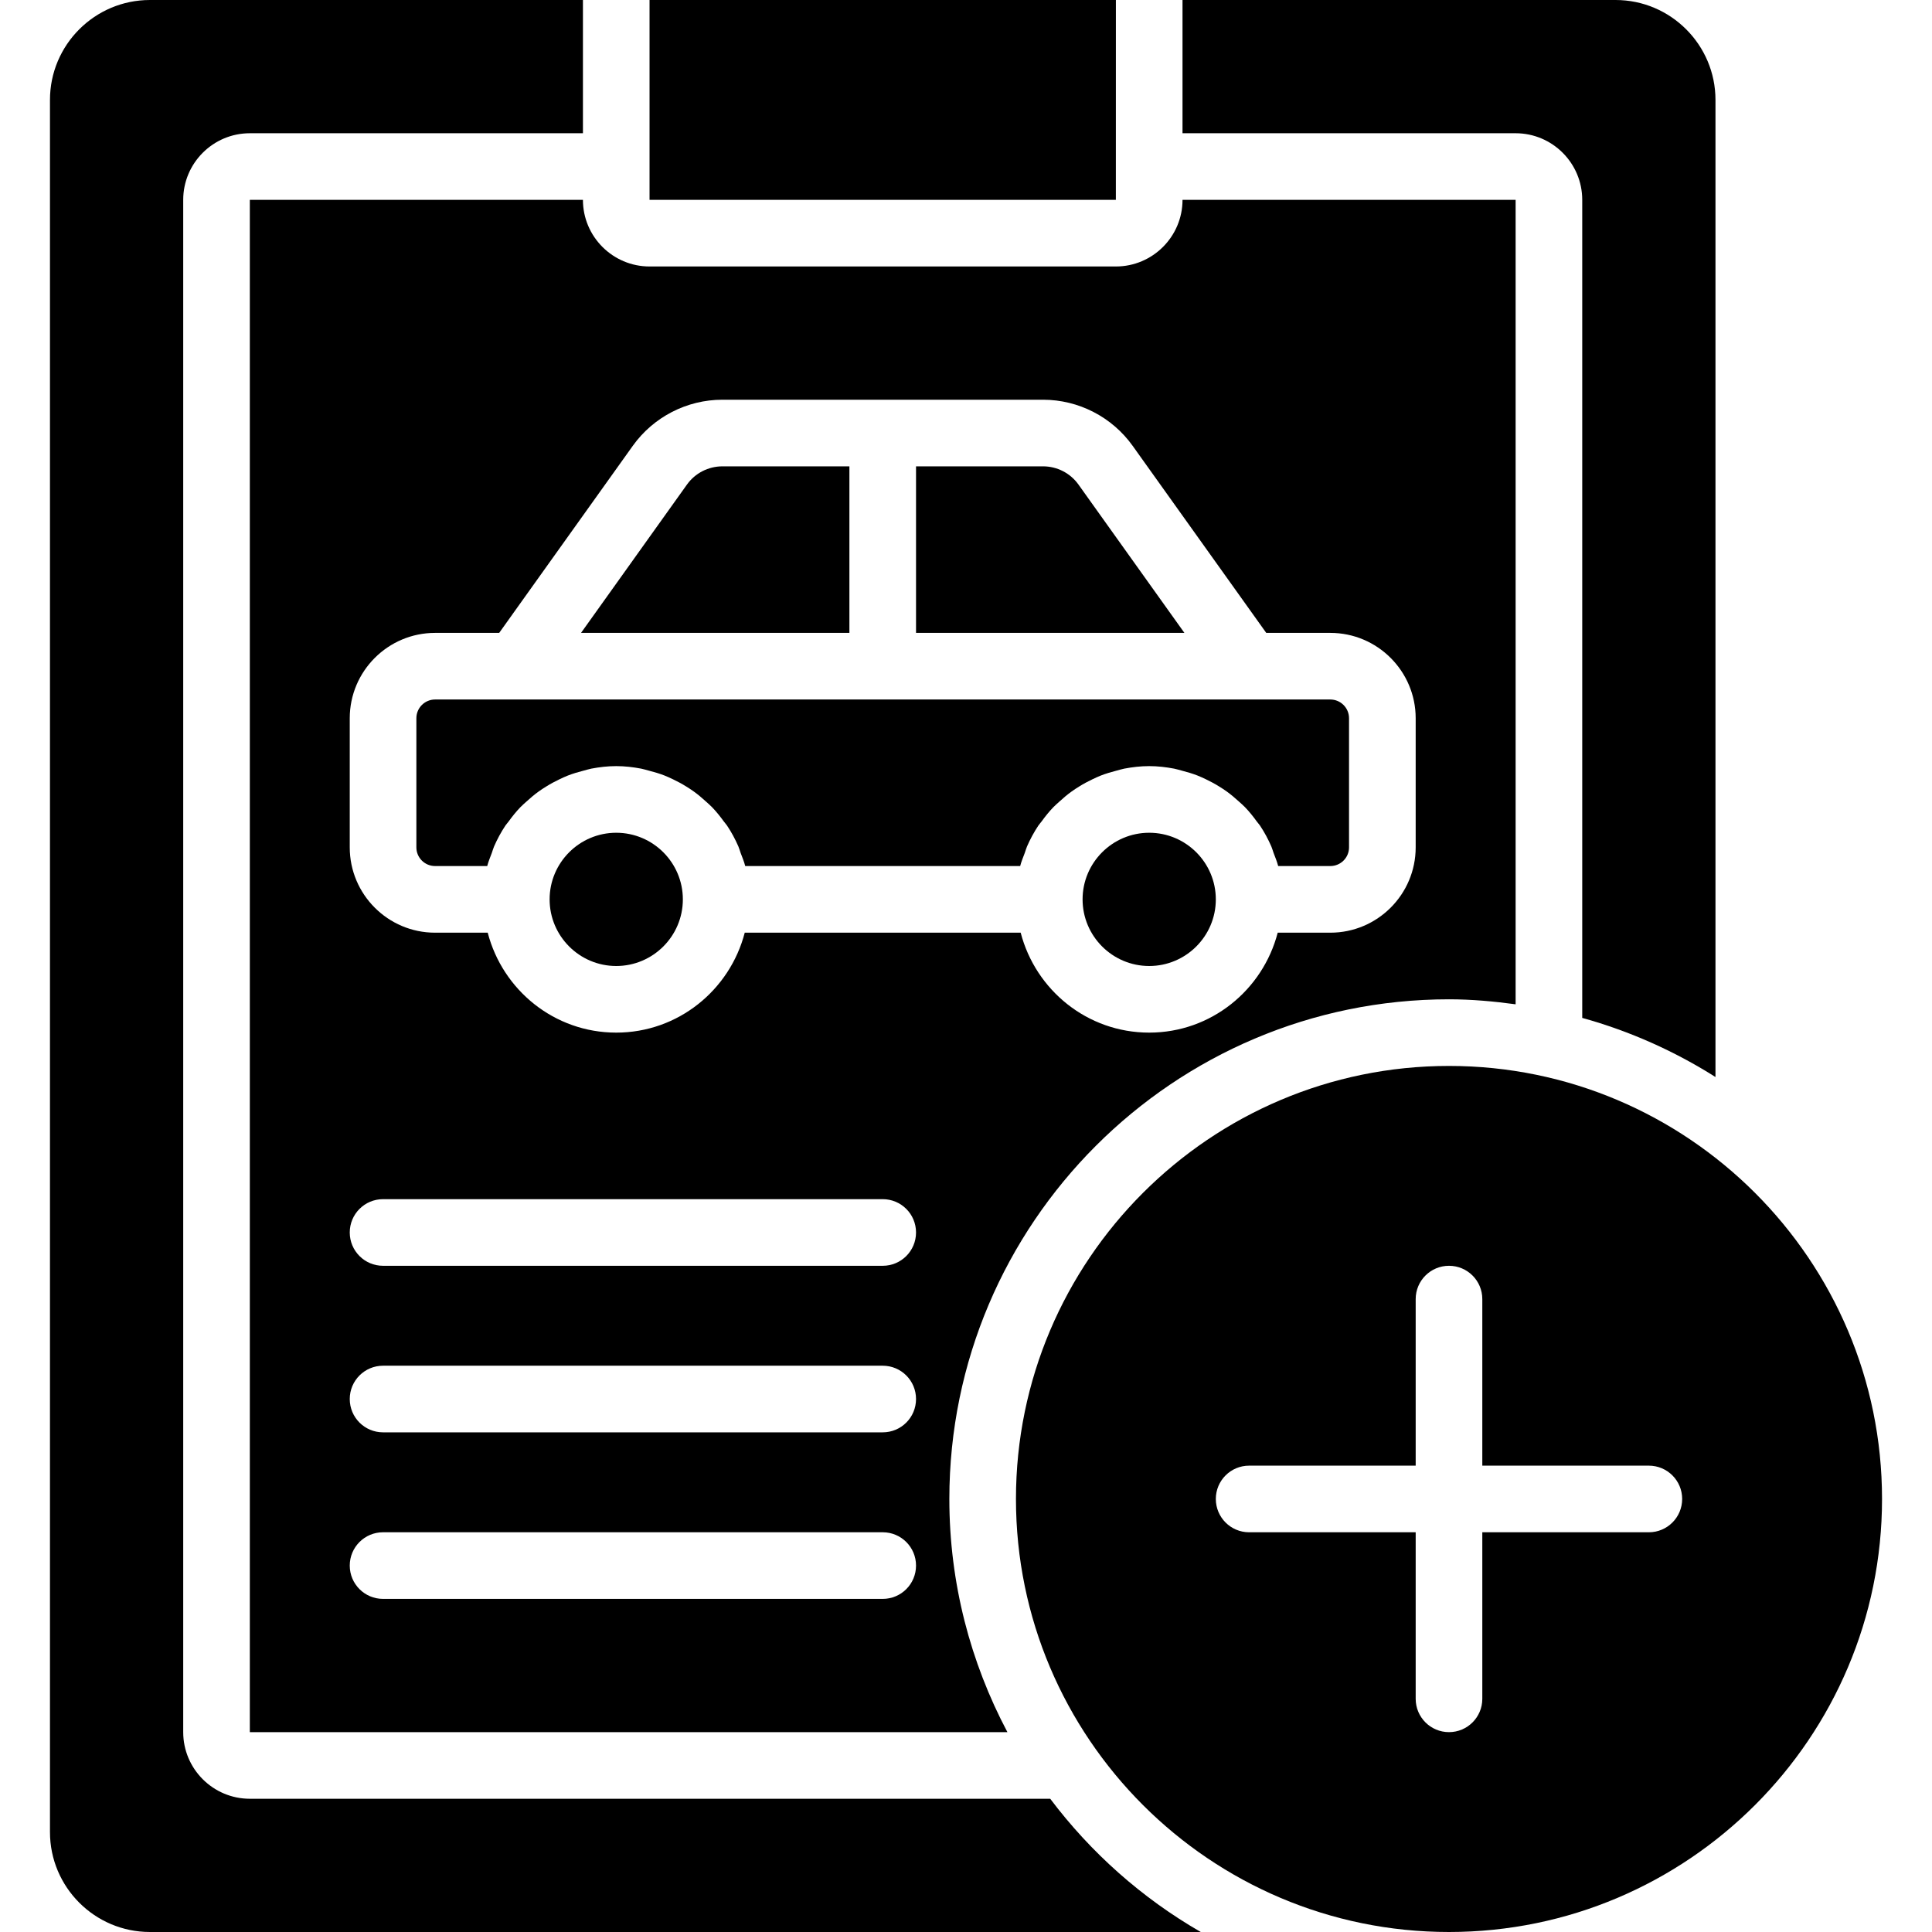
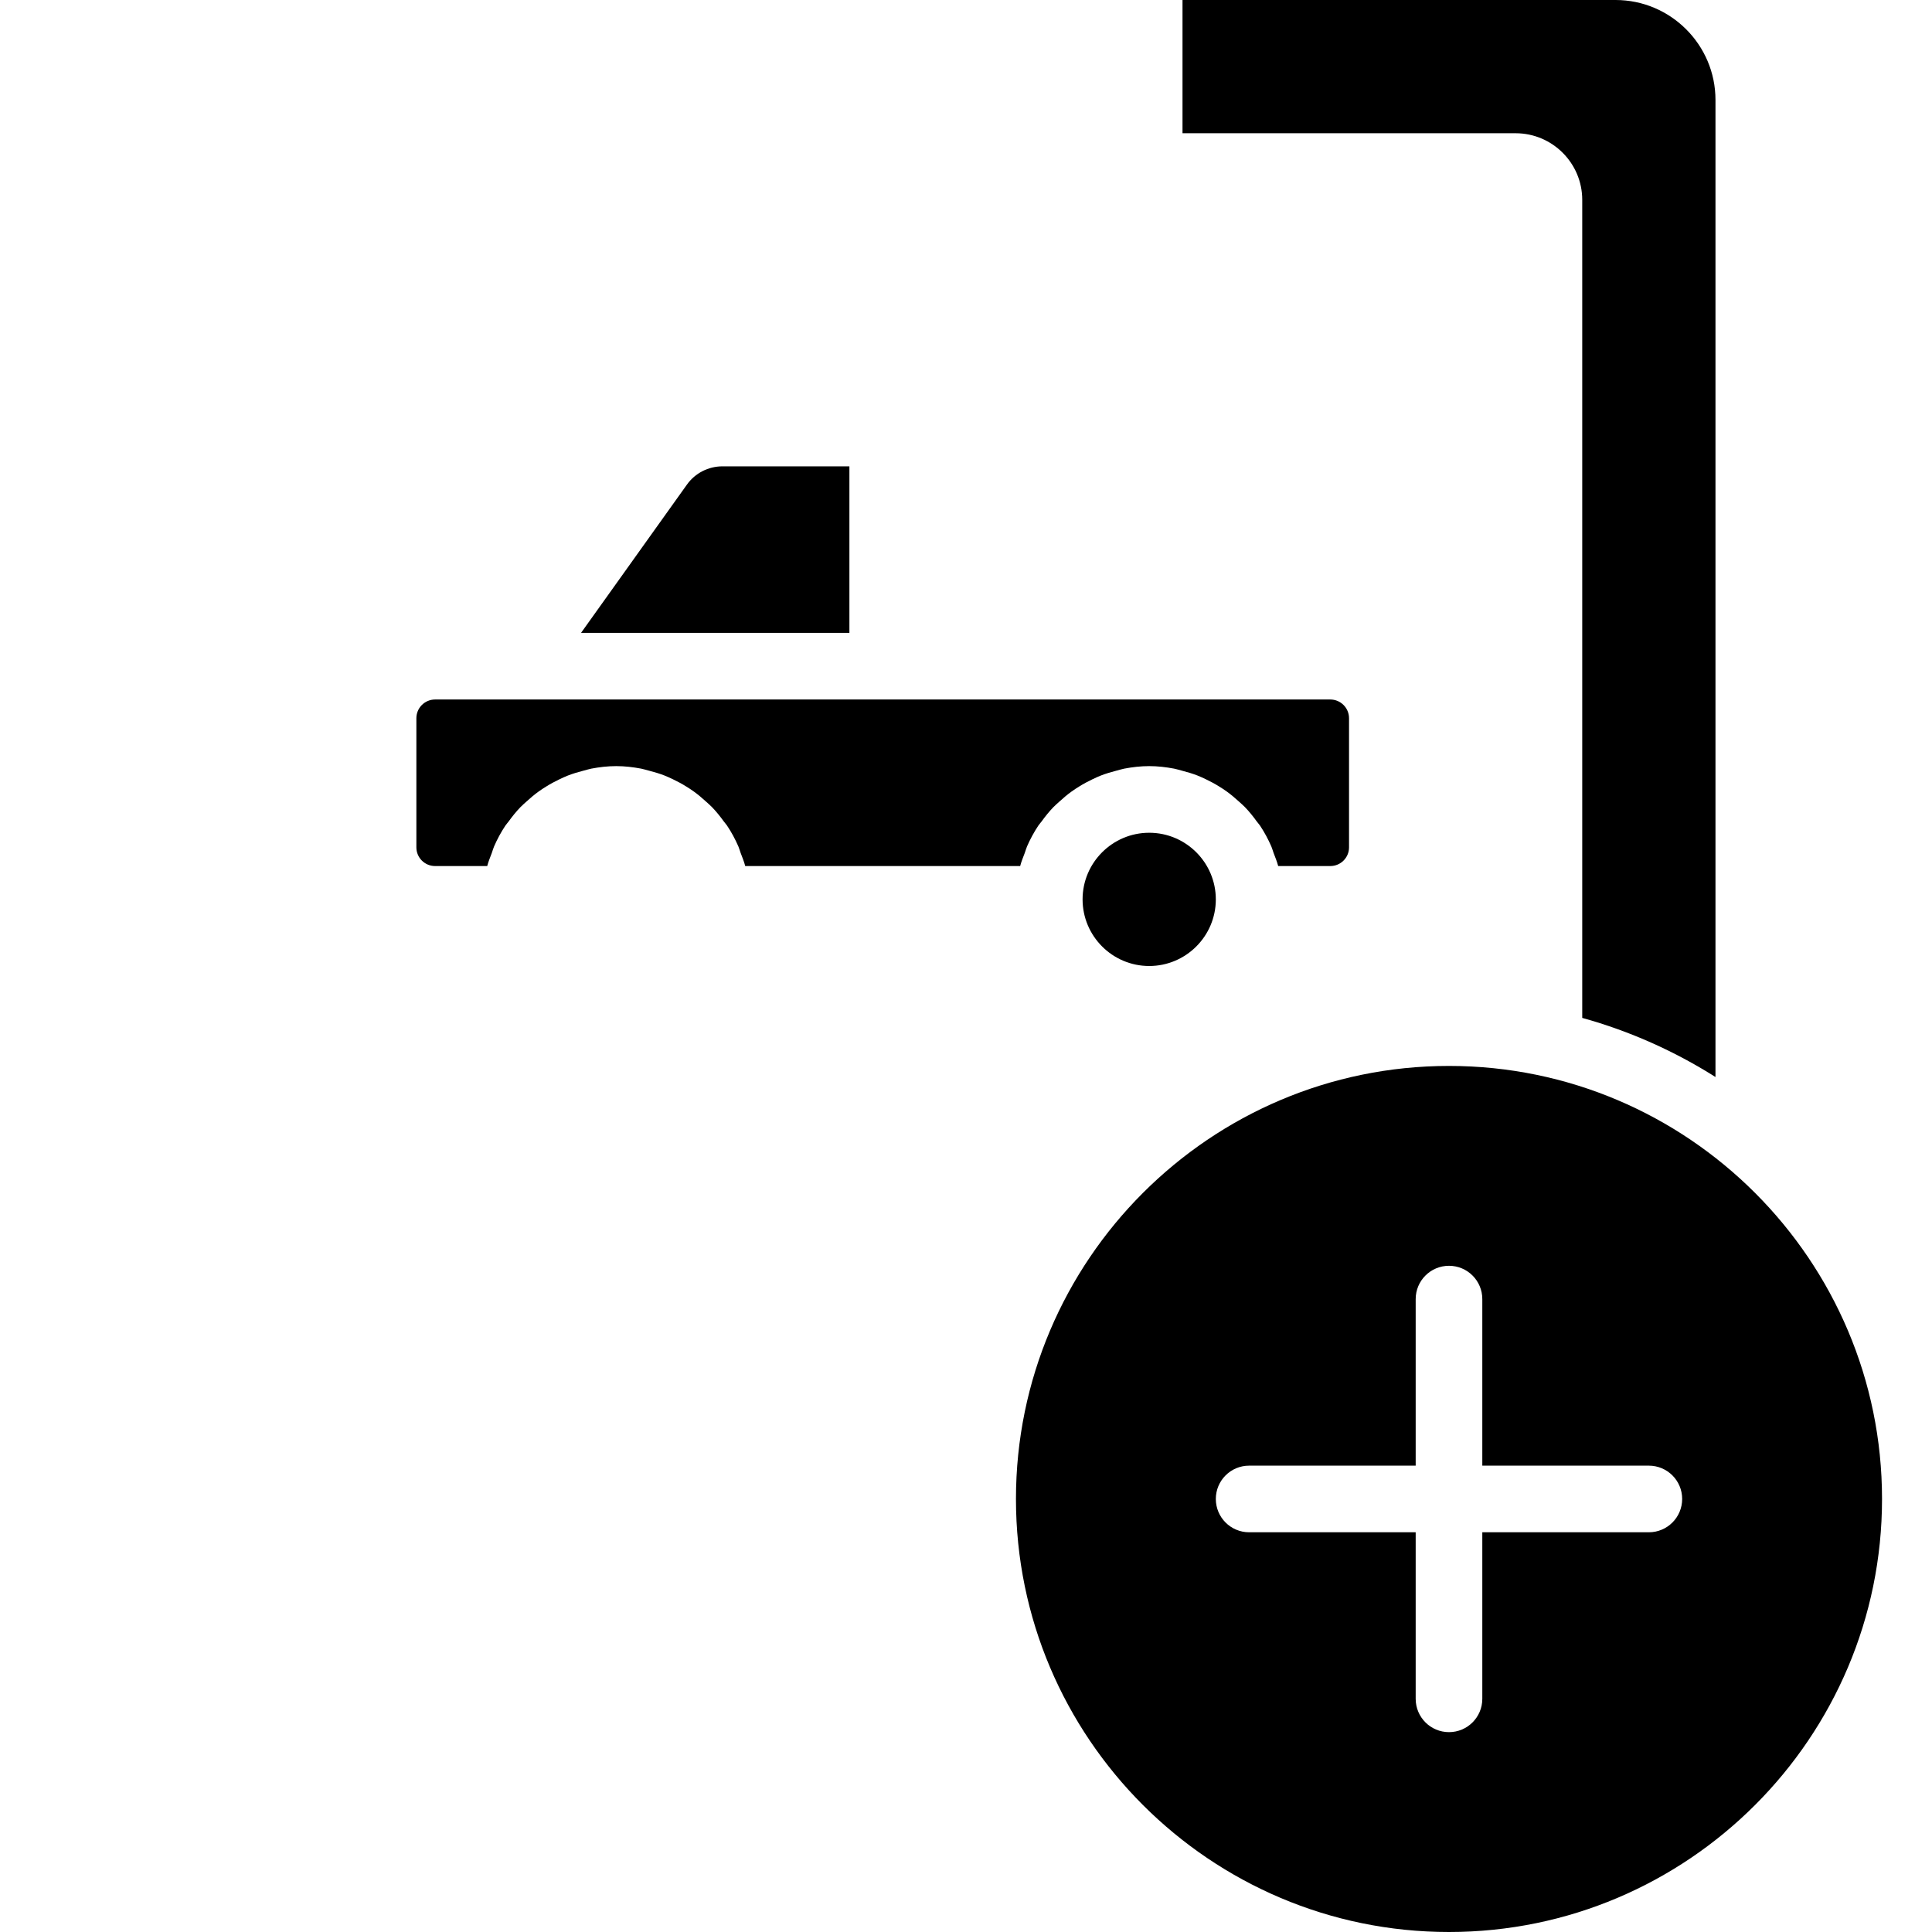
<svg xmlns="http://www.w3.org/2000/svg" fill="#000000" height="800px" width="800px" version="1.1" id="Layer_1" viewBox="0 0 512 512" xml:space="preserve">
  <g>
    <g>
      <g>
        <path d="M110.343,190.336v34.225c0,2.737,2.225,4.952,4.961,4.952h13.815c0.309-1.201,0.786-2.33,1.218-3.478     c0.212-0.565,0.353-1.156,0.591-1.704c0.847-1.942,1.845-3.796,3.01-5.544c0.265-0.388,0.591-0.724,0.865-1.103     c0.962-1.333,1.986-2.604,3.125-3.787c0.521-0.539,1.086-1.006,1.633-1.51c1.015-0.927,2.048-1.81,3.169-2.613     c0.653-0.477,1.324-0.909,2.013-1.333c1.139-0.715,2.313-1.342,3.531-1.924c0.733-0.344,1.448-0.689,2.198-0.98     c1.351-0.53,2.745-0.936,4.175-1.307c0.689-0.168,1.342-0.397,2.039-0.53c2.154-0.406,4.352-0.671,6.621-0.671     c2.269,0,4.467,0.265,6.621,0.671c0.697,0.132,1.351,0.362,2.039,0.53c1.43,0.371,2.825,0.777,4.175,1.307     c0.75,0.291,1.465,0.636,2.198,0.98c1.218,0.583,2.392,1.209,3.531,1.924c0.689,0.424,1.359,0.856,2.013,1.333     c1.121,0.803,2.154,1.686,3.169,2.613c0.547,0.503,1.112,0.971,1.633,1.51c1.139,1.183,2.163,2.454,3.125,3.787     c0.274,0.38,0.6,0.715,0.865,1.103c1.165,1.748,2.163,3.602,3.01,5.544c0.238,0.547,0.38,1.139,0.591,1.704     c0.433,1.148,0.909,2.278,1.218,3.478h72.863c0.309-1.201,0.786-2.33,1.218-3.478c0.212-0.565,0.353-1.156,0.591-1.704     c0.847-1.942,1.845-3.796,3.01-5.544c0.265-0.388,0.591-0.724,0.865-1.103c0.962-1.333,1.986-2.604,3.125-3.787     c0.521-0.539,1.086-1.006,1.633-1.51c1.015-0.927,2.048-1.81,3.169-2.613c0.653-0.477,1.324-0.909,2.013-1.333     c1.139-0.715,2.313-1.342,3.531-1.924c0.733-0.344,1.448-0.689,2.198-0.98c1.351-0.53,2.745-0.936,4.175-1.307     c0.689-0.168,1.342-0.397,2.039-0.53c2.154-0.406,4.352-0.671,6.621-0.671c2.269,0,4.467,0.265,6.621,0.671     c0.697,0.132,1.351,0.362,2.039,0.53c1.43,0.371,2.825,0.777,4.175,1.307c0.75,0.291,1.465,0.636,2.198,0.98     c1.218,0.583,2.392,1.209,3.531,1.924c0.689,0.424,1.359,0.856,2.013,1.333c1.121,0.803,2.154,1.686,3.169,2.613     c0.547,0.503,1.112,0.971,1.633,1.51c1.139,1.183,2.163,2.454,3.125,3.787c0.274,0.38,0.6,0.715,0.865,1.103     c1.165,1.748,2.163,3.602,3.01,5.544c0.238,0.547,0.38,1.139,0.591,1.704c0.433,1.148,0.909,2.278,1.218,3.478h13.815     c2.737,0,4.961-2.216,4.961-4.952v-34.225c0-2.737-2.224-4.961-4.961-4.961h-21.522H136.826h-21.522     C112.568,185.375,110.343,187.599,110.343,190.336z" />
-         <path d="M285.8,128.405c-2.154-3.019-5.667-4.82-9.375-4.82h-33.668v44.138h71.124L285.8,128.405z" />
        <path d="M225.102,123.586h-33.66c-3.716,0-7.23,1.801-9.384,4.82l-28.081,39.318h71.124V123.586z" />
-         <path d="M163.309,220.69c-9.737,0-17.655,7.918-17.655,17.655c0,9.737,7.918,17.655,17.655,17.655s17.655-7.918,17.655-17.655     C180.964,228.608,173.045,220.69,163.309,220.69z" />
        <path d="M304.55,220.69c-9.737,0-17.655,7.918-17.655,17.655c0,9.737,7.918,17.655,17.655,17.655     c9.737,0,17.655-7.918,17.655-17.655C322.205,228.608,314.287,220.69,304.55,220.69z" />
-         <polygon points="295.722,0 172.136,0 172.136,44.138 172.136,52.966 295.714,52.966    " />
        <path d="M419.309,52.966v216.788c12.632,3.505,24.488,8.819,35.31,15.669V26.483C454.619,11.882,442.737,0,428.136,0H313.378     v35.31h88.276C411.39,35.31,419.309,43.229,419.309,52.966z" />
-         <path d="M278.318,476.69H66.209c-9.737,0-17.655-7.918-17.655-17.655V52.966c0-9.737,7.918-17.655,17.655-17.655h88.276V0H39.726     c-14.61,0-26.483,11.882-26.483,26.483v459.034c0,14.601,11.873,26.483,26.483,26.483h278.493     C302.638,503.031,289.088,490.982,278.318,476.69z" />
-         <path d="M66.206,52.964v406.069h200.766c-9.781-18.458-15.386-39.477-15.386-61.793c0-73.013,59.401-132.414,132.414-132.414     c6.003,0,11.864,0.539,17.655,1.324V52.964h-88.276c0,9.737-7.927,17.655-17.655,17.655H172.137     c-9.737,0-17.655-7.918-17.655-17.655H66.206z M233.93,423.722H101.516c-4.882,0-8.828-3.946-8.828-8.828     s3.946-8.828,8.828-8.828H233.93c4.882,0,8.828,3.946,8.828,8.828S238.812,423.722,233.93,423.722z M233.93,379.584H101.516     c-4.882,0-8.828-3.946-8.828-8.828c0-4.882,3.946-8.828,8.828-8.828H233.93c4.882,0,8.828,3.946,8.828,8.828     C242.758,375.638,238.812,379.584,233.93,379.584z M233.93,335.447H101.516c-4.882,0-8.828-3.946-8.828-8.828     c0-4.882,3.946-8.828,8.828-8.828H233.93c4.882,0,8.828,3.946,8.828,8.828C242.758,331.501,238.812,335.447,233.93,335.447z      M167.697,118.147c5.464-7.645,14.336-12.217,23.737-12.217h84.983c9.41,0,18.282,4.573,23.746,12.217l35.407,49.576h16.984     c12.473,0,22.616,10.152,22.616,22.616v34.225c0,12.465-10.143,22.607-22.616,22.607h-13.948     c-3.946,15.192-17.646,26.483-34.057,26.483s-30.111-11.29-34.057-26.483h-73.128c-3.946,15.192-17.646,26.483-34.057,26.483     c-16.41,0-30.111-11.29-34.057-26.483h-13.956c-12.465,0-22.607-10.143-22.607-22.607v-34.225     c0-12.465,10.143-22.616,22.607-22.616h16.993L167.697,118.147z" />
        <path d="M383.998,282.483c-63.276,0-114.759,51.483-114.759,114.759S320.722,512,383.998,512s114.759-51.482,114.759-114.759     S447.274,282.483,383.998,282.483z M436.964,406.069h-44.138v44.138c0,4.882-3.955,8.828-8.828,8.828s-8.828-3.946-8.828-8.828     v-44.138h-44.138c-4.873,0-8.828-3.946-8.828-8.828c0-4.882,3.955-8.828,8.828-8.828h44.138v-44.138     c0-4.882,3.955-8.828,8.828-8.828s8.828,3.946,8.828,8.828v44.138h44.138c4.873,0,8.828,3.946,8.828,8.828     C445.791,402.123,441.837,406.069,436.964,406.069z" />
      </g>
    </g>
  </g>
</svg>